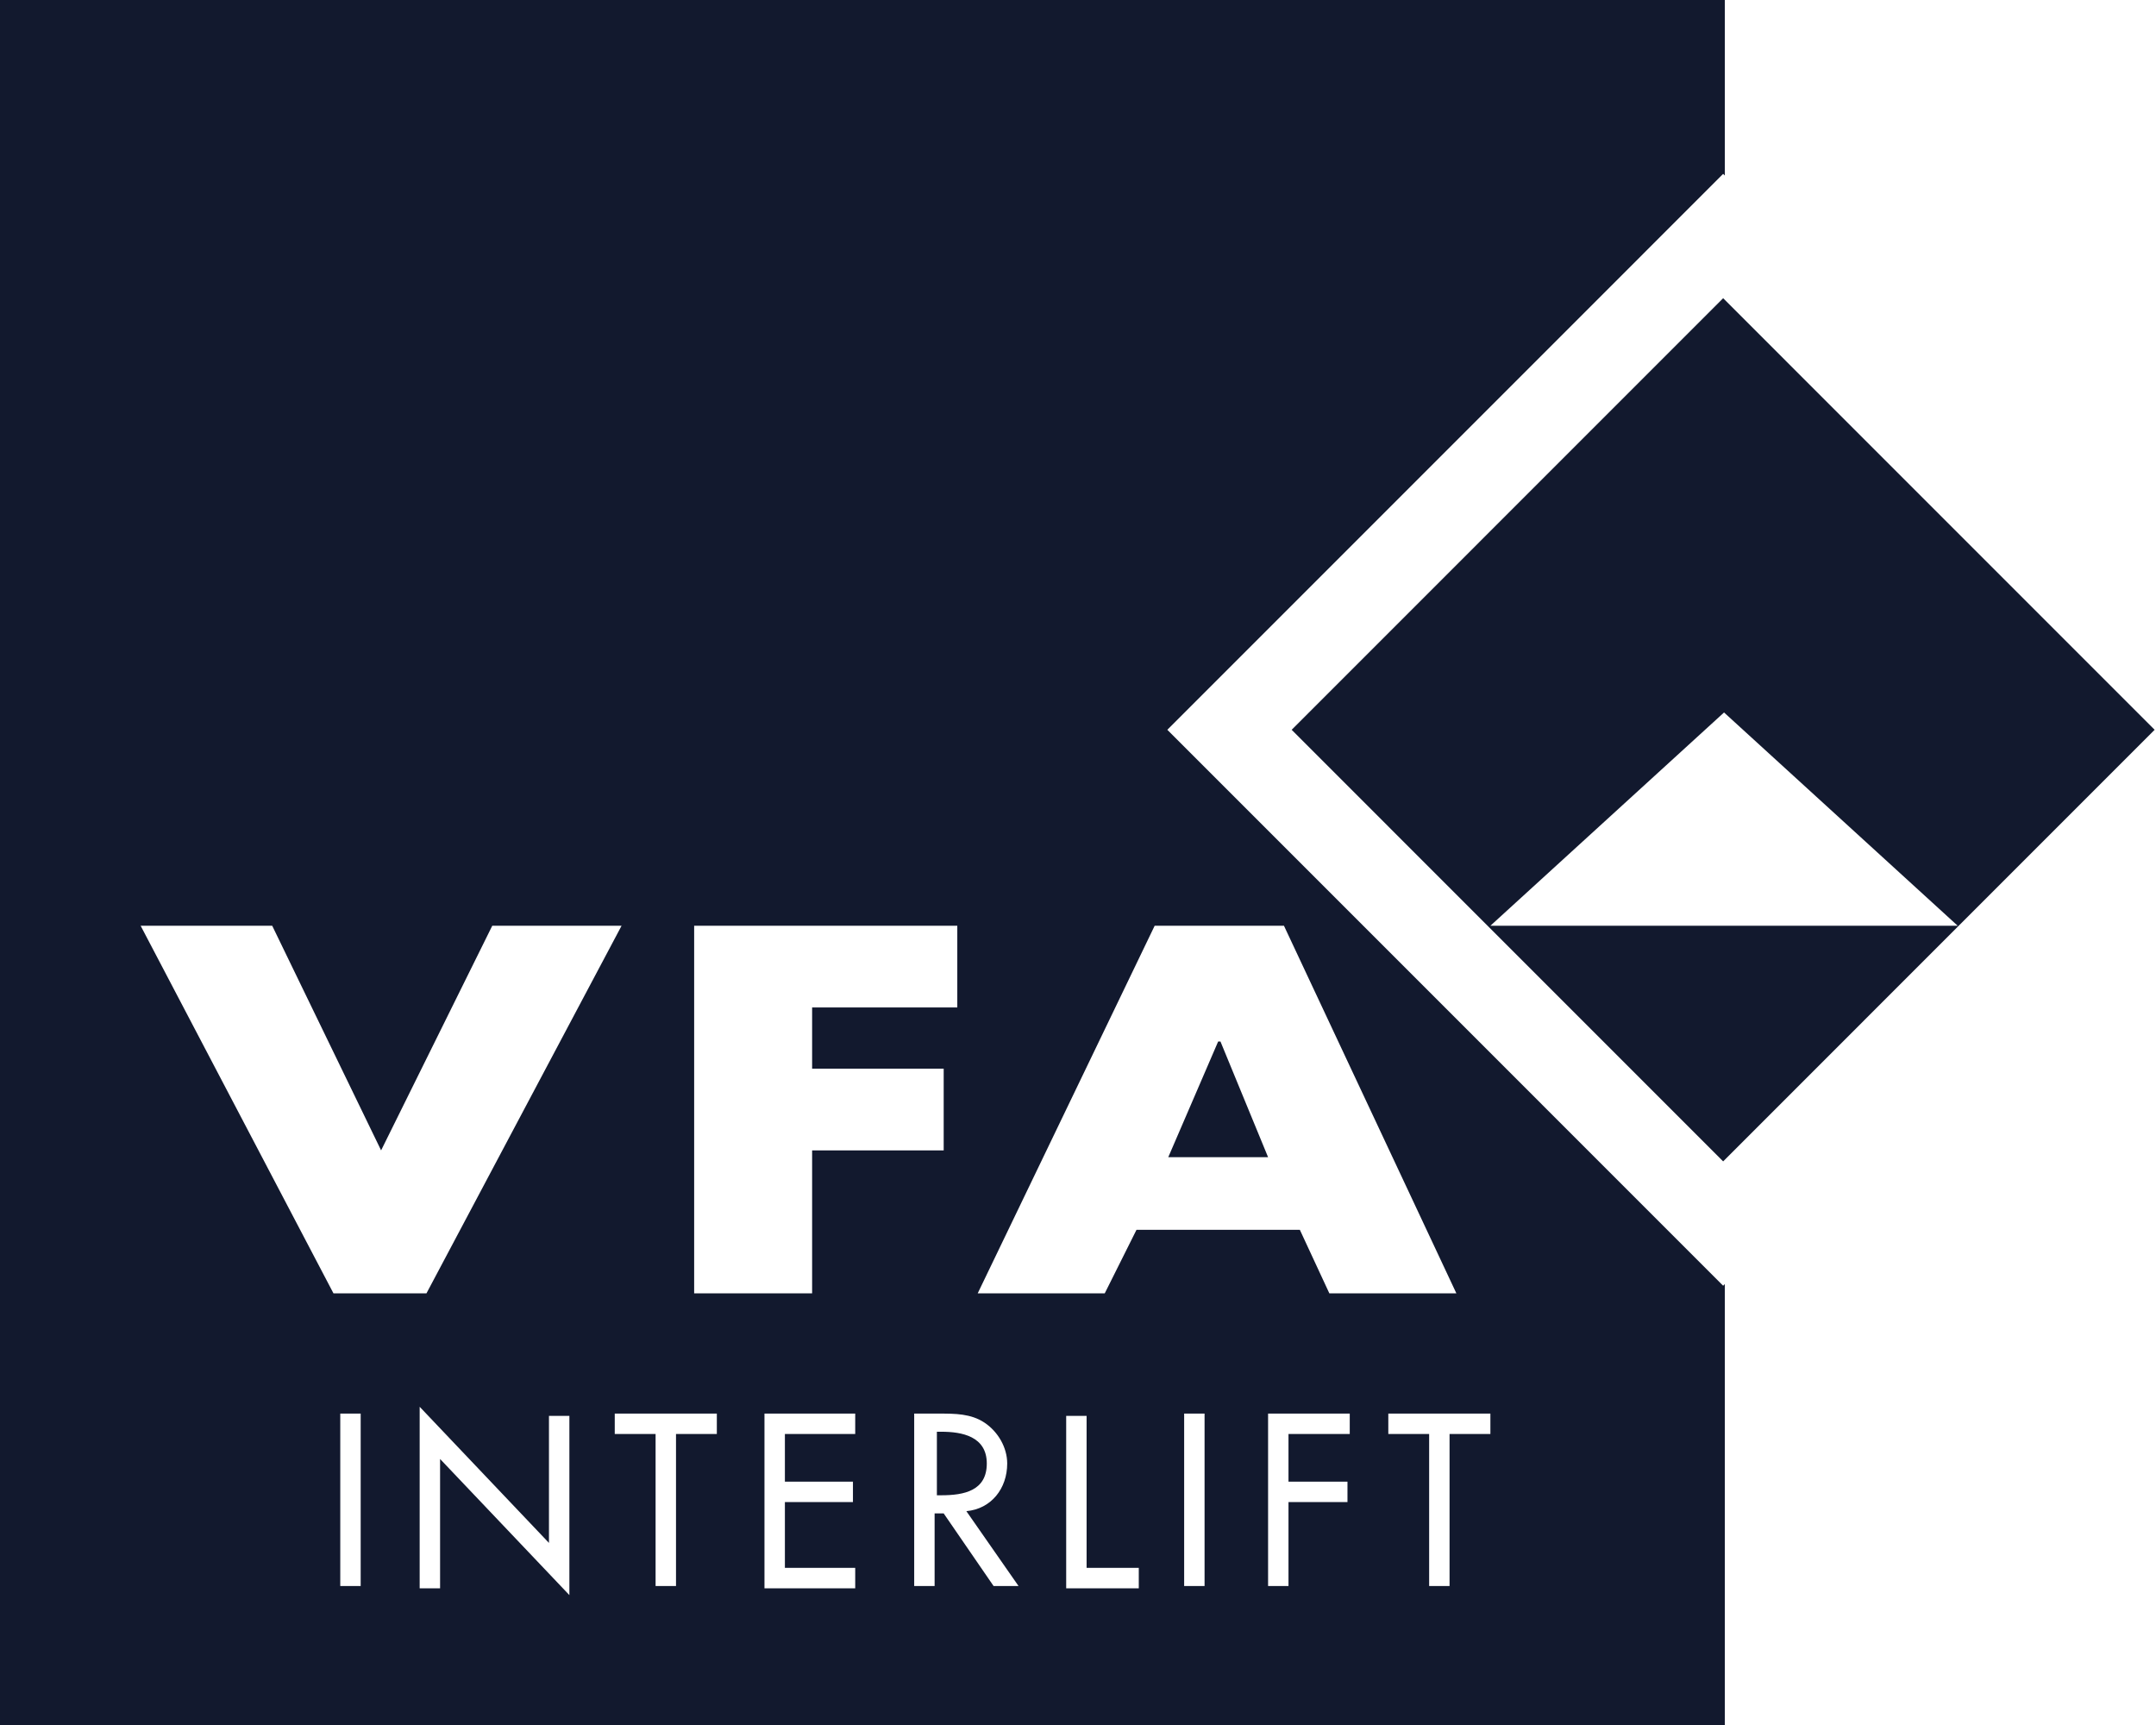
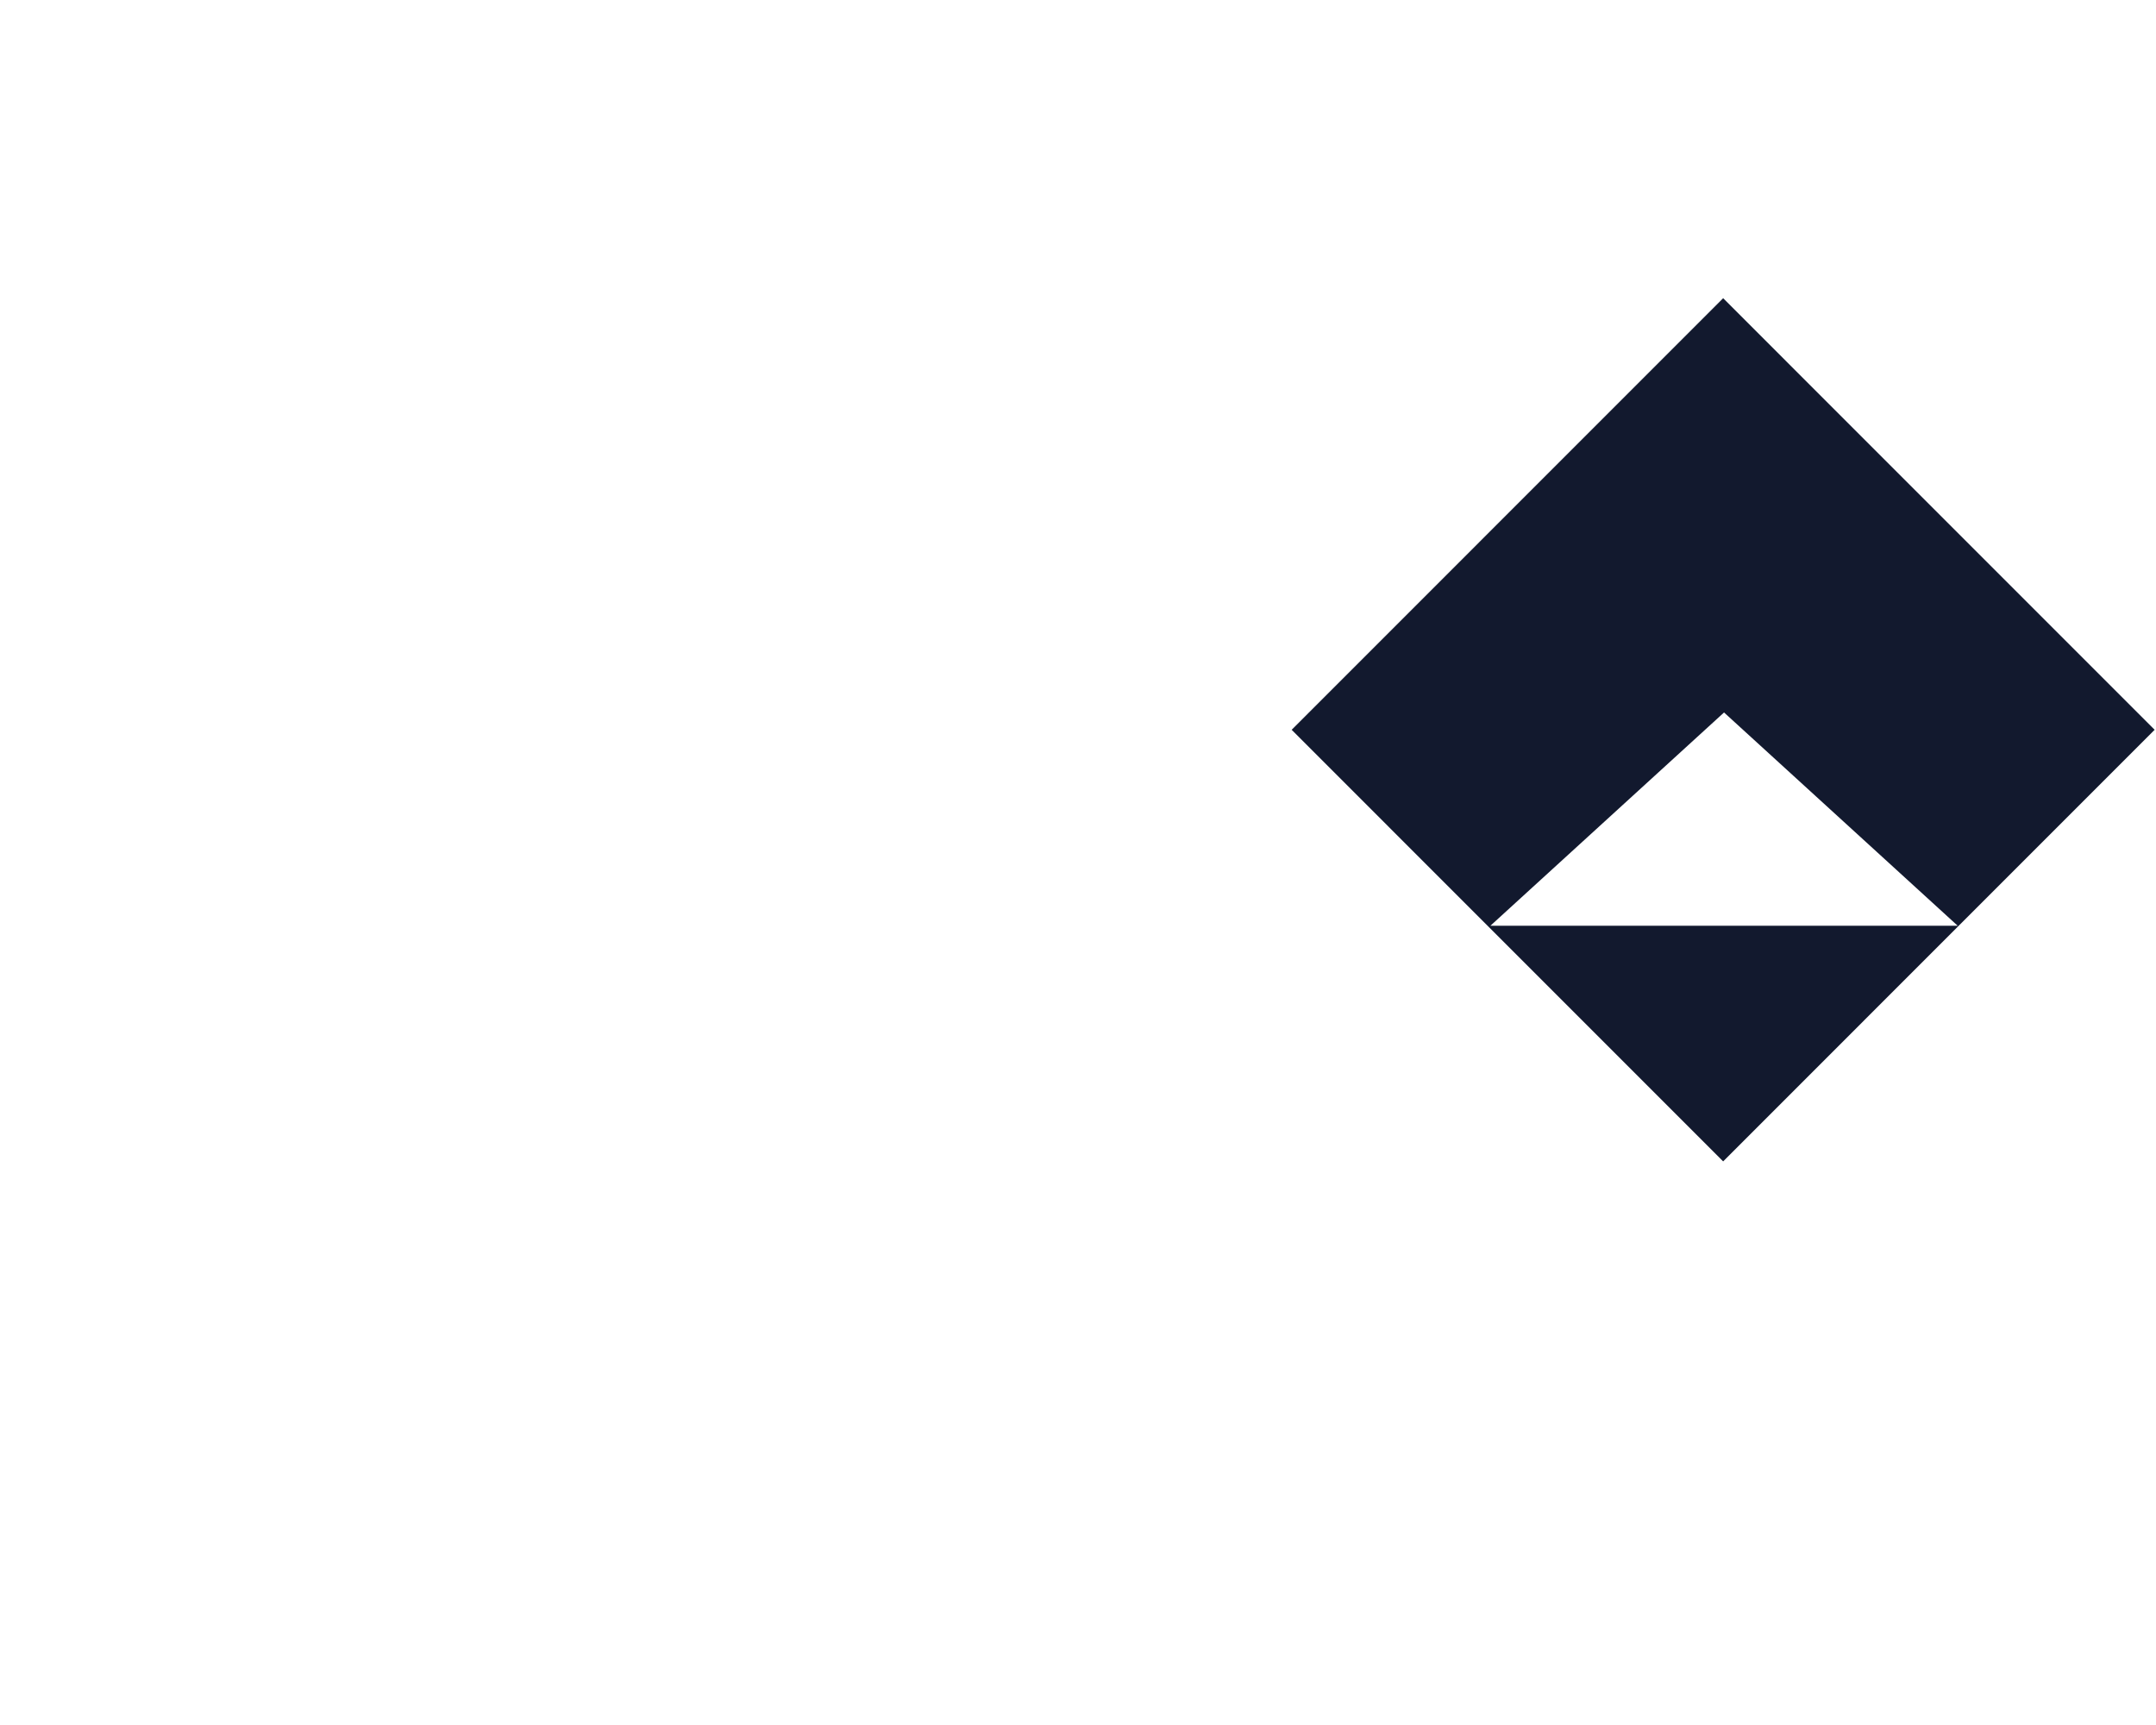
<svg xmlns="http://www.w3.org/2000/svg" width="250" height="200" viewBox="0 0 250 200" fill="none">
-   <path d="M249.842 84.614L199.809 134.653L149.775 84.614L199.809 34.575L249.842 84.614ZM172.819 107.334H227.006L199.912 82.605L172.819 107.334Z" fill="#12192E" />
-   <path d="M200.001 20.35L199.809 20.157L135.358 84.614L199.809 149.071L200.001 148.878V200H0V0H200.001V20.35ZM48.663 184.151H51.03V169.156L66.023 184.94V164.157H63.656V178.89L48.663 163.105V184.151ZM88.645 184.151H99.167V181.783H91.013V174.154H98.904V171.787H91.013V166.262H99.167V163.895H88.645V184.151ZM123.63 184.151H132.048V181.783H125.997V164.157H123.63V184.151ZM39.456 183.888H41.823V163.895H39.456V183.888ZM71.284 166.262H76.019V183.888H78.387V166.262H83.121V163.895H71.284V166.262ZM106.006 183.888H108.373V175.47H109.426L115.213 183.888H118.106L112.056 175.207C114.949 174.944 116.791 172.575 116.791 169.682C116.791 167.84 115.738 165.999 114.16 164.947C112.582 163.895 110.741 163.895 108.899 163.895H106.006V183.888ZM137.309 183.888H139.676V163.895H137.309V183.888ZM147.041 183.888H149.408V174.154H156.247V171.787H149.408V166.262H156.511V163.895H147.041V183.888ZM160.982 163.895V166.262H165.717V183.888H168.084V166.262H172.819V163.895H160.982ZM109.162 165.999C111.529 165.999 114.424 166.525 114.424 169.682C114.424 172.839 111.793 173.365 109.162 173.365H108.637V165.999H109.162ZM38.667 149.951H49.452L72.074 107.334H57.08L44.191 133.378L31.565 107.334H16.309L38.667 149.951ZM80.491 149.951H94.17V133.378H109.426V123.907H94.17V116.805H111.004V107.334H80.491V149.951ZM113.371 149.951H128.102L131.784 142.585H150.724L154.144 149.951H168.873L148.882 107.334H133.889L113.371 149.951ZM147.041 134.167H135.467L141.254 120.75H141.517L147.041 134.167Z" fill="#12192E" />
+   <path d="M249.842 84.614L199.809 134.653L149.775 84.614L199.809 34.575L249.842 84.614ZM172.819 107.334H227.006L199.912 82.605L172.819 107.334" fill="#12192E" />
</svg>